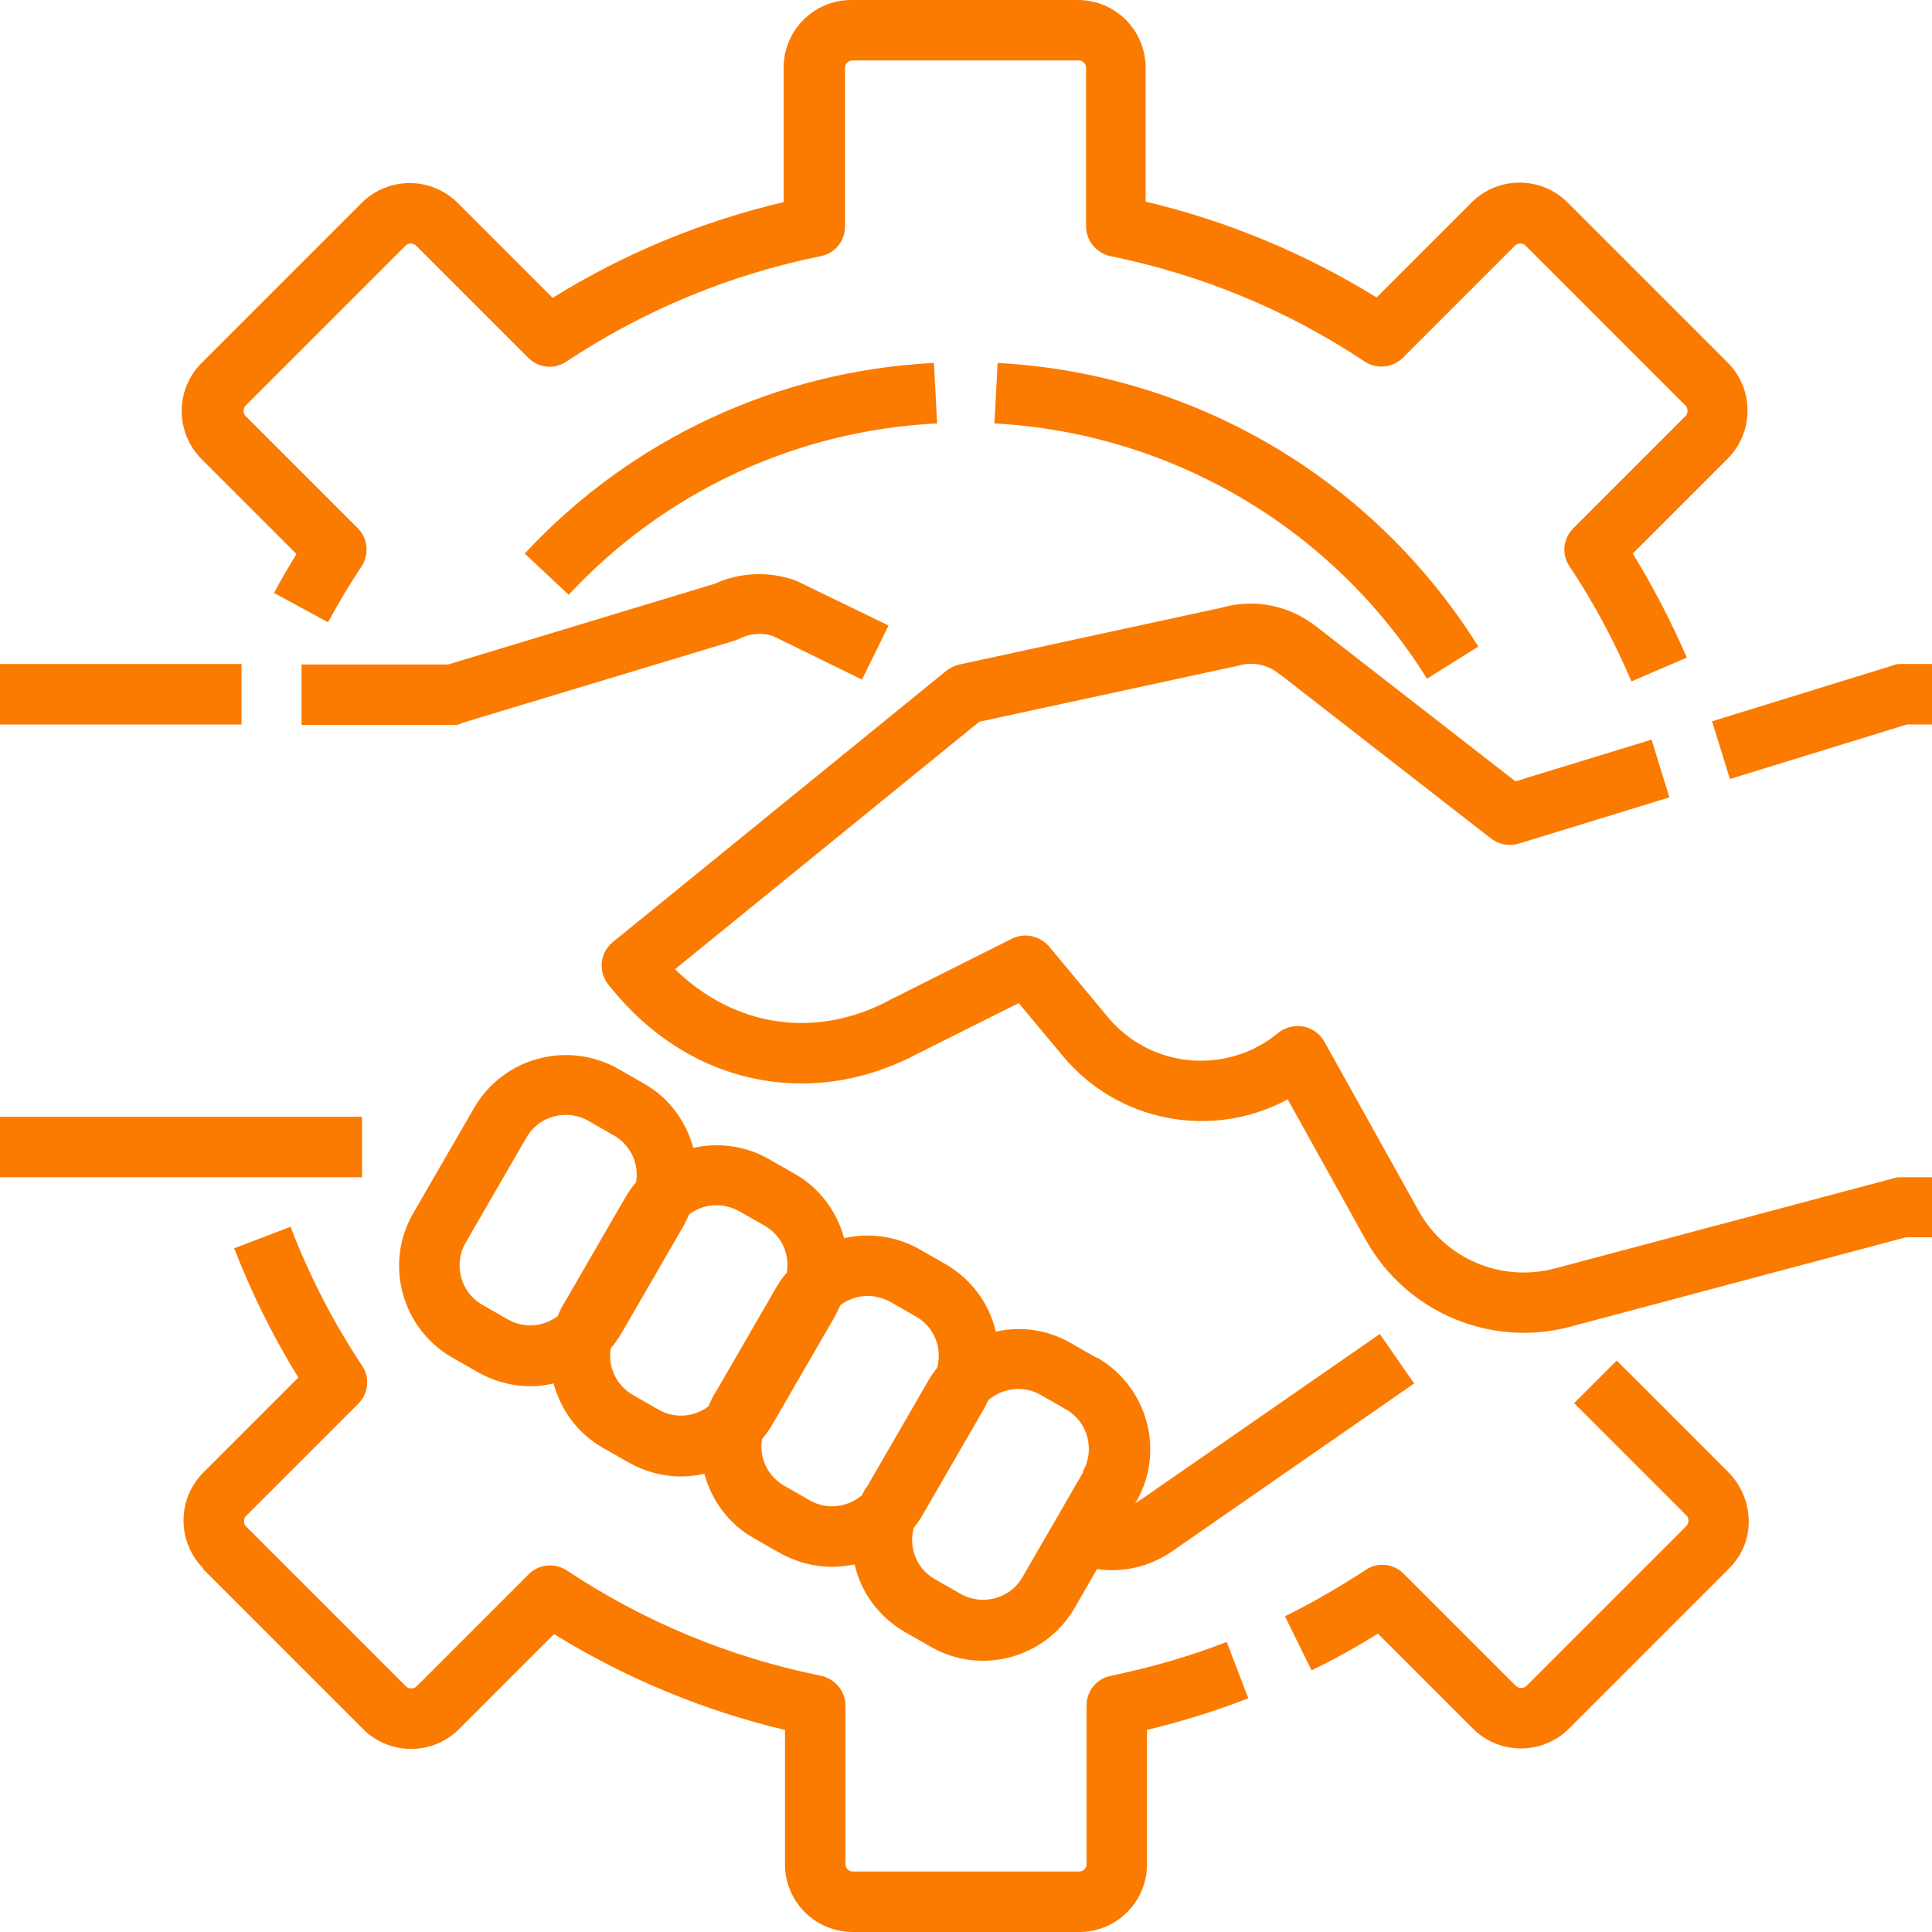
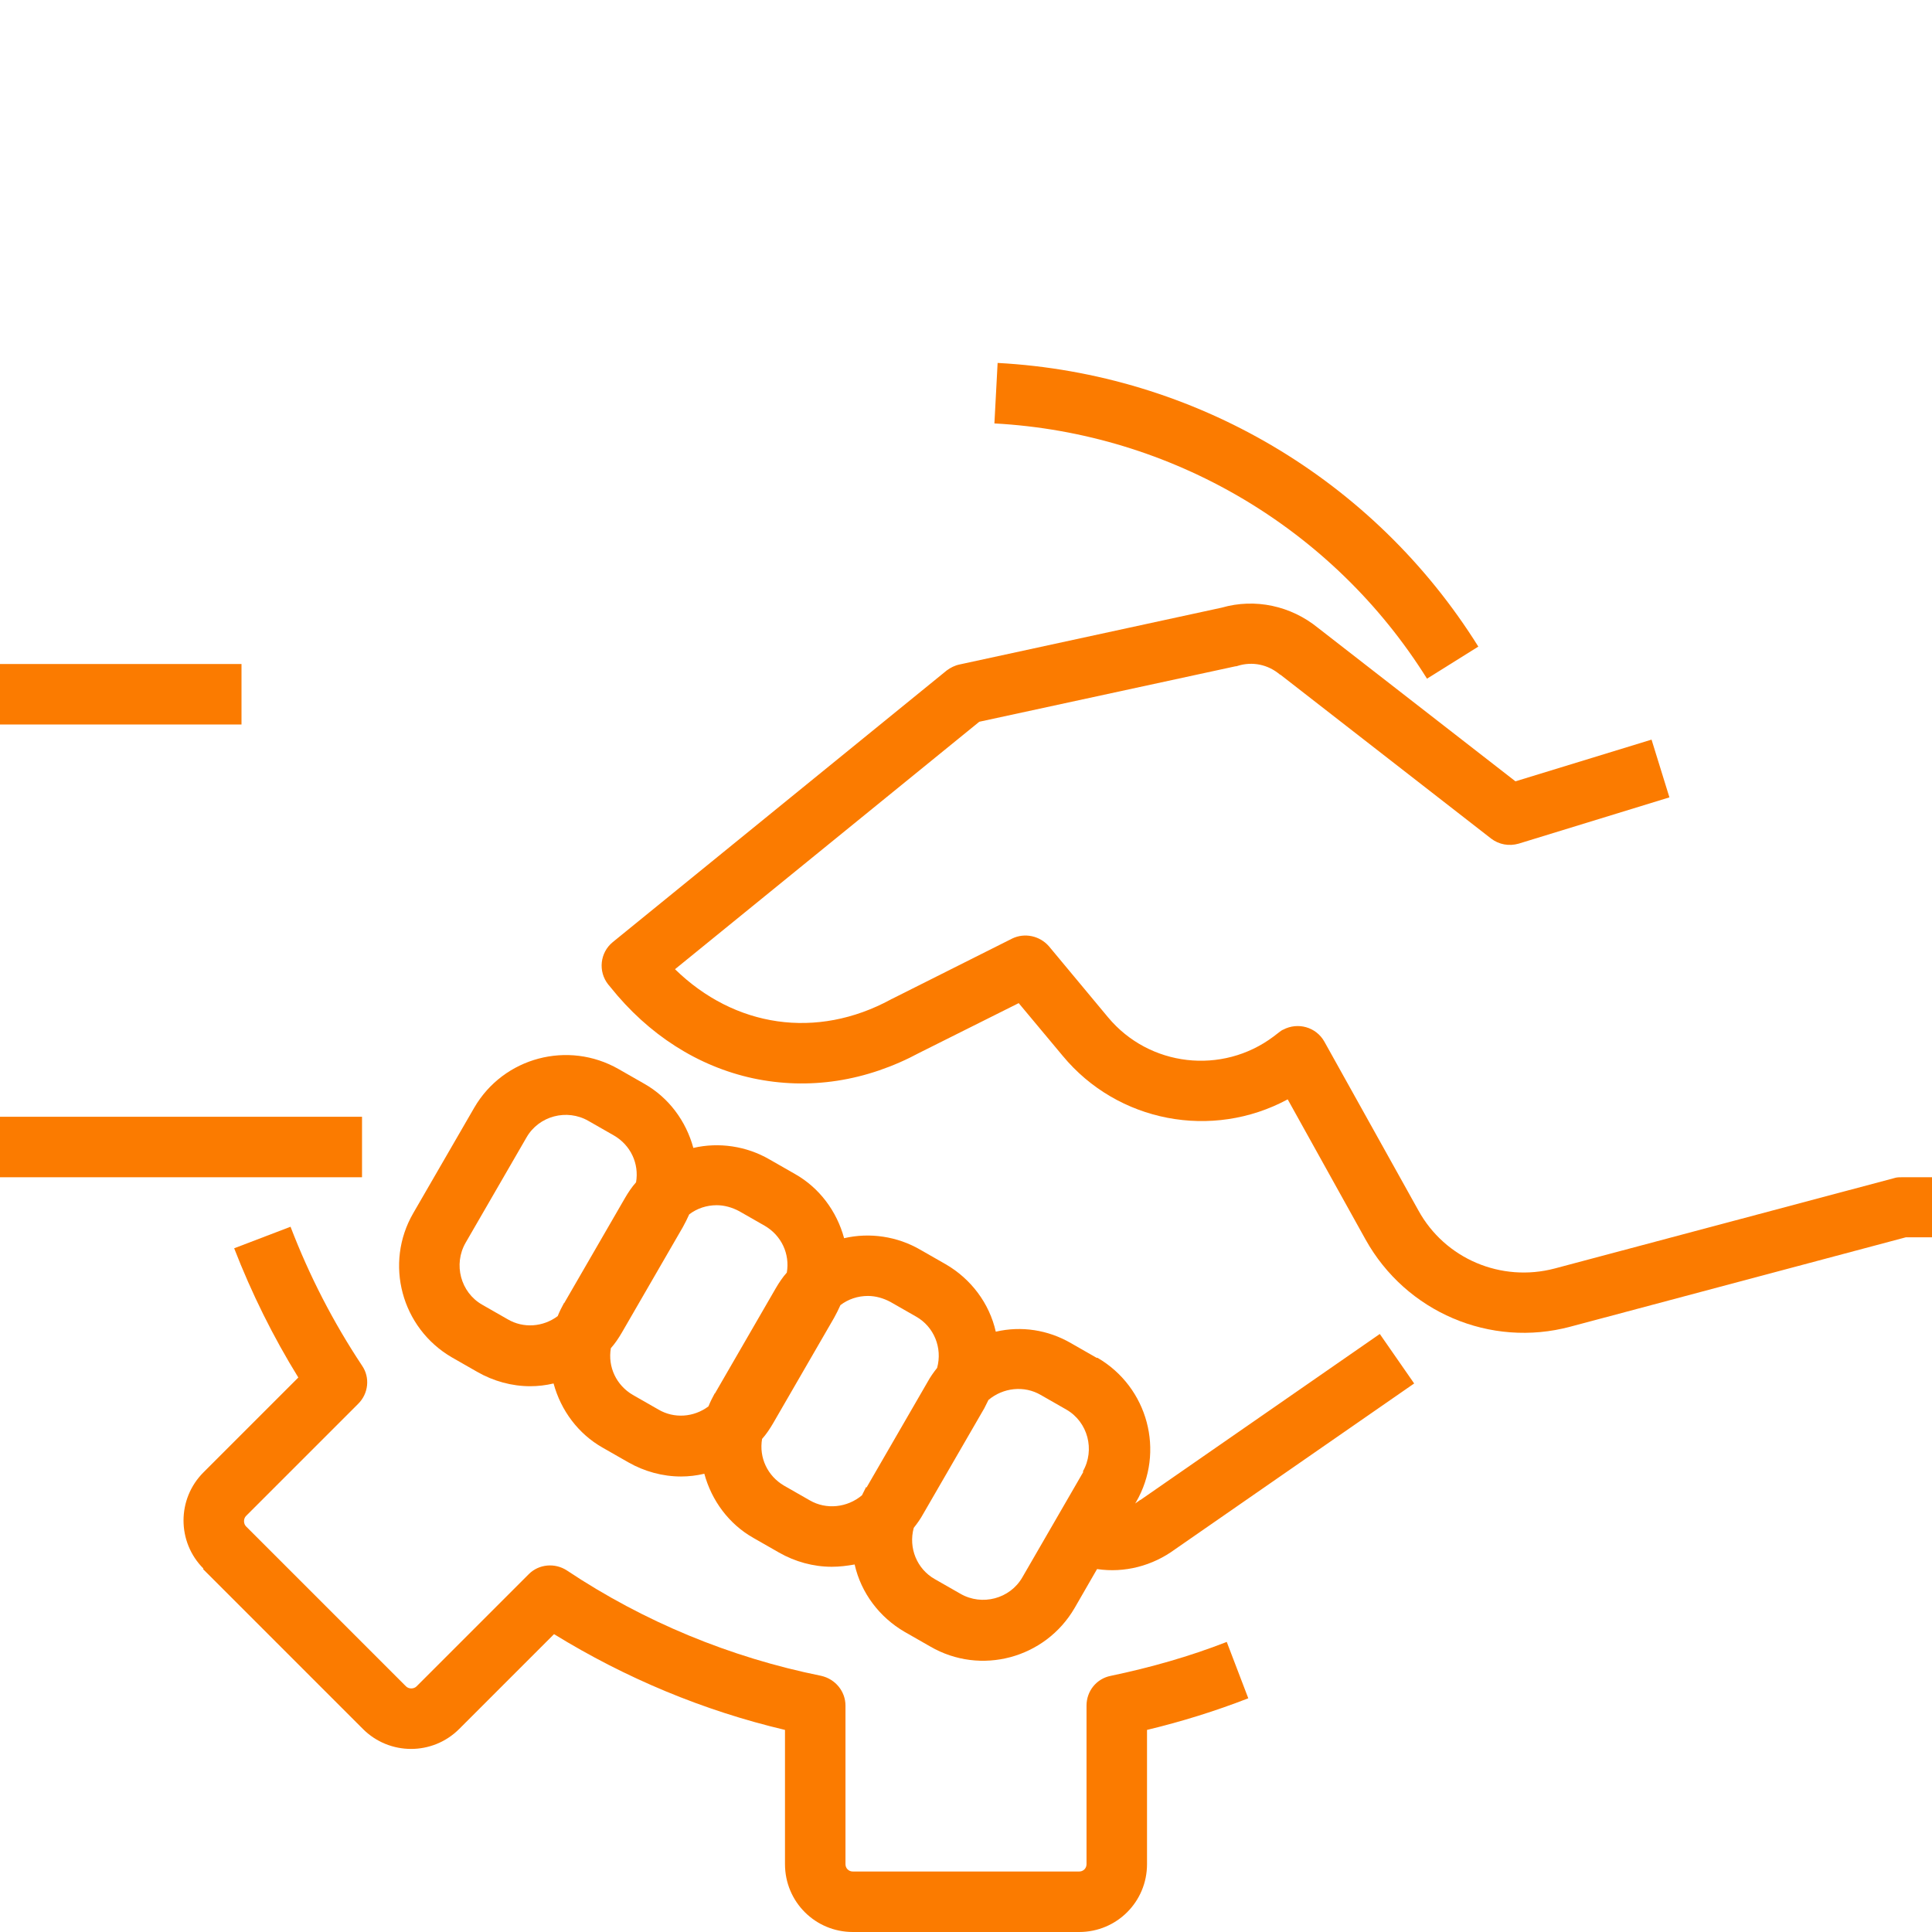
<svg xmlns="http://www.w3.org/2000/svg" id="Vrstva_1" viewBox="0 0 42.16 42.16">
-   <path d="M38.16,33.19c0-.39-.16-.77-.43-1.05l-2.45-2.45-.93.93,2.45,2.45c.06.06.06.17,0,.23l-3.49,3.49c-.06.06-.17.06-.23,0h0s-2.45-2.45-2.45-2.45c-.22-.22-.57-.26-.83-.08-.57.37-1.15.71-1.76,1.01l.58,1.18c.5-.24.98-.51,1.45-.8l2.07,2.07c.58.58,1.52.58,2.1,0l3.49-3.49c.28-.28.44-.65.43-1.05Z" fill="#fb7b00" stroke-width="0" />
  <path d="M21.77,7.92l-.07,1.32c3.87.21,7.39,2.29,9.44,5.57l1.12-.7c-2.28-3.65-6.19-5.96-10.49-6.19Z" fill="#fb7b00" stroke-width="0" />
-   <path d="M11.45,12.08l.96.9c2.09-2.25,4.97-3.59,8.04-3.74l-.07-1.32c-3.41.17-6.61,1.66-8.93,4.16Z" fill="#fb7b00" stroke-width="0" />
  <path d="M4.43,34.24l3.49,3.49c.58.58,1.52.58,2.1,0l2.07-2.07c1.56.96,3.26,1.67,5.04,2.09v2.93c0,.82.66,1.48,1.48,1.48h4.94c.82,0,1.48-.66,1.48-1.48v-2.93c.75-.18,1.49-.41,2.21-.69l-.47-1.23c-.82.32-1.67.56-2.53.74-.31.06-.53.33-.53.65v3.46c0,.09-.07.16-.16.16h-4.94c-.09,0-.16-.07-.16-.16v-3.46c0-.31-.22-.58-.53-.65-1.98-.4-3.87-1.18-5.55-2.3-.26-.17-.61-.14-.83.08l-2.45,2.45c-.06.06-.17.06-.23,0,0,0,0,0,0,0l-3.49-3.49c-.06-.06-.06-.17,0-.23,0,0,0,0,0,0l2.45-2.45c.22-.22.26-.57.08-.83-.63-.95-1.15-1.96-1.56-3.03l-1.23.47c.38.98.85,1.93,1.4,2.82l-2.07,2.07c-.58.58-.58,1.52,0,2.1Z" fill="#fb7b00" stroke-width="0" />
-   <path d="M7.17,13.56c.22-.41.46-.81.72-1.2.17-.26.14-.61-.08-.83l-2.45-2.45c-.06-.06-.06-.17,0-.23l3.49-3.49c.06-.06.17-.06.23,0h0s2.45,2.45,2.45,2.45c.22.22.57.26.83.08,1.69-1.12,3.57-1.9,5.55-2.3.31-.06.53-.33.53-.65V1.48c0-.09.07-.16.16-.16h4.94c.09,0,.16.07.16.16v3.46c0,.31.22.58.53.65,1.98.4,3.87,1.18,5.55,2.3.26.17.61.14.83-.08l2.45-2.45c.06-.06.17-.06.23,0,0,0,0,0,0,0l3.49,3.49c.06.06.06.17,0,.23l-2.45,2.45c-.22.22-.26.57-.08.83.53.79.98,1.64,1.35,2.51l1.21-.52c-.34-.78-.73-1.54-1.18-2.27l2.07-2.07c.58-.58.58-1.52,0-2.1h0s-3.49-3.49-3.49-3.49c-.58-.58-1.52-.58-2.1,0l-2.07,2.07c-1.56-.96-3.26-1.67-5.04-2.09V1.48c0-.82-.66-1.48-1.48-1.48h-4.94c-.82,0-1.48.66-1.48,1.48v2.93c-1.78.42-3.48,1.12-5.04,2.09l-2.07-2.07c-.58-.58-1.52-.58-2.1,0l-3.49,3.49c-.58.58-.58,1.52,0,2.1l2.07,2.07c-.17.28-.34.56-.49.85l1.16.63Z" fill="#fb7b00" stroke-width="0" />
  <rect y="24.37" width="7.9" height="1.32" fill="#fb7b00" stroke-width="0" />
-   <path d="M10.07,15.78l5.96-1.8s.07-.02.1-.04c.23-.12.5-.14.74-.06l1.94.95.58-1.18-1.98-.96s-.04-.02-.07-.03c-.57-.2-1.2-.17-1.75.08l-5.81,1.76h-3.2v1.32h3.29c.06,0,.13,0,.19-.03Z" fill="#fb7b00" stroke-width="0" />
  <rect y="14.49" width="5.27" height="1.32" fill="#fb7b00" stroke-width="0" />
  <path d="M23.93,29.63l-.56-.32c-.5-.29-1.08-.38-1.64-.25-.14-.62-.54-1.15-1.09-1.47l-.56-.32c-.5-.29-1.1-.38-1.66-.25-.16-.59-.54-1.1-1.07-1.4l-.56-.32c-.5-.29-1.1-.38-1.66-.25-.16-.59-.54-1.1-1.07-1.4l-.56-.32c-1.1-.63-2.51-.26-3.15.84l-1.33,2.3c-.64,1.1-.26,2.51.84,3.15,0,0,0,0,0,0l.56.32h0c.35.2.75.31,1.15.31.17,0,.34-.02.51-.06h0c.16.59.54,1.1,1.07,1.4l.56.32h0c.35.2.75.31,1.15.31.17,0,.34-.02.51-.06h0c.16.59.54,1.1,1.07,1.4l.56.32h0c.35.2.75.31,1.15.31.17,0,.33-.02.5-.05.14.62.54,1.15,1.09,1.47l.56.32c1.1.64,2.51.26,3.15-.84l.49-.85c.6.09,1.21-.07,1.7-.43l5.22-3.62-.75-1.08-5.22,3.62s-.01,0-.02.01c-.03.02-.07.05-.1.07l.02-.03c.64-1.1.26-2.51-.84-3.15ZM12.31,28.43c-.05.09-.1.19-.14.29-.32.24-.75.27-1.09.07h0l-.56-.32c-.47-.27-.63-.88-.36-1.35l1.33-2.3c.27-.47.88-.63,1.35-.36l.56.32c.36.21.55.61.48,1.02-.09.1-.17.22-.24.34l-1.33,2.3ZM15.6,30.4c-.05.09-.1.19-.14.29-.32.24-.75.27-1.09.07h0l-.56-.32c-.36-.21-.55-.61-.48-1.02.09-.1.17-.22.24-.34l1.33-2.3c.05-.09.1-.19.14-.28.17-.13.38-.2.6-.2.17,0,.34.05.49.13l.56.32c.36.21.55.61.48,1.02-.09.1-.17.22-.24.34l-1.33,2.3ZM18.9,32.45c-.03.06-.06.12-.09.18-.32.27-.78.32-1.14.11h0l-.56-.32c-.36-.21-.55-.61-.48-1.02.09-.1.17-.22.24-.34l1.33-2.3c.05-.09.1-.19.14-.28.17-.13.38-.2.6-.2.17,0,.34.05.49.13l.56.32c.39.22.58.68.46,1.12-.08.1-.15.2-.21.31l-1.33,2.3ZM23.64,32.12l-1.33,2.3c-.27.47-.88.63-1.35.36l-.56-.32c-.39-.22-.58-.68-.46-1.12.08-.1.15-.2.21-.31l1.33-2.3c.03-.06.06-.12.09-.18.32-.27.78-.32,1.14-.11l.56.32c.47.27.63.88.36,1.35h0Z" fill="#fb7b00" stroke-width="0" />
  <path d="M42.16,27.01v-1.32h-.66c-.06,0-.11,0-.17.02l-7.4,1.97c-1.17.31-2.4-.21-2.98-1.27l-2.05-3.68c-.18-.32-.58-.43-.9-.26-.03.01-.05.03-.08.05l-.13.1c-1.12.84-2.71.66-3.61-.42l-1.29-1.55c-.2-.23-.53-.3-.8-.17l-2.63,1.32s-.01,0-.02.01c-1.62.88-3.41.61-4.71-.66l6.64-5.4,5.59-1.21s.03,0,.05-.01c.32-.1.66-.03.92.19,0,0,.01,0,.02.01l4.59,3.57c.17.13.39.17.6.11l3.29-1.01-.39-1.26-2.97.91-4.31-3.35c-.59-.48-1.37-.65-2.1-.44l-5.72,1.24c-.1.02-.2.07-.28.13l-7.29,5.93c-.28.23-.32.64-.1.92l.05.06c.83,1.04,1.91,1.73,3.11,1.99,1.22.26,2.47.07,3.64-.56l2.16-1.08.96,1.15c1.2,1.45,3.26,1.84,4.91.95l1.7,3.06c.88,1.58,2.72,2.37,4.47,1.9l7.32-1.95h.57Z" fill="#fb7b00" stroke-width="0" />
-   <path d="M42.16,14.49h-.66c-.07,0-.13,0-.19.03l-3.95,1.22.39,1.26,3.86-1.19h.56v-1.32Z" fill="#fb7b00" stroke-width="0" />
</svg>